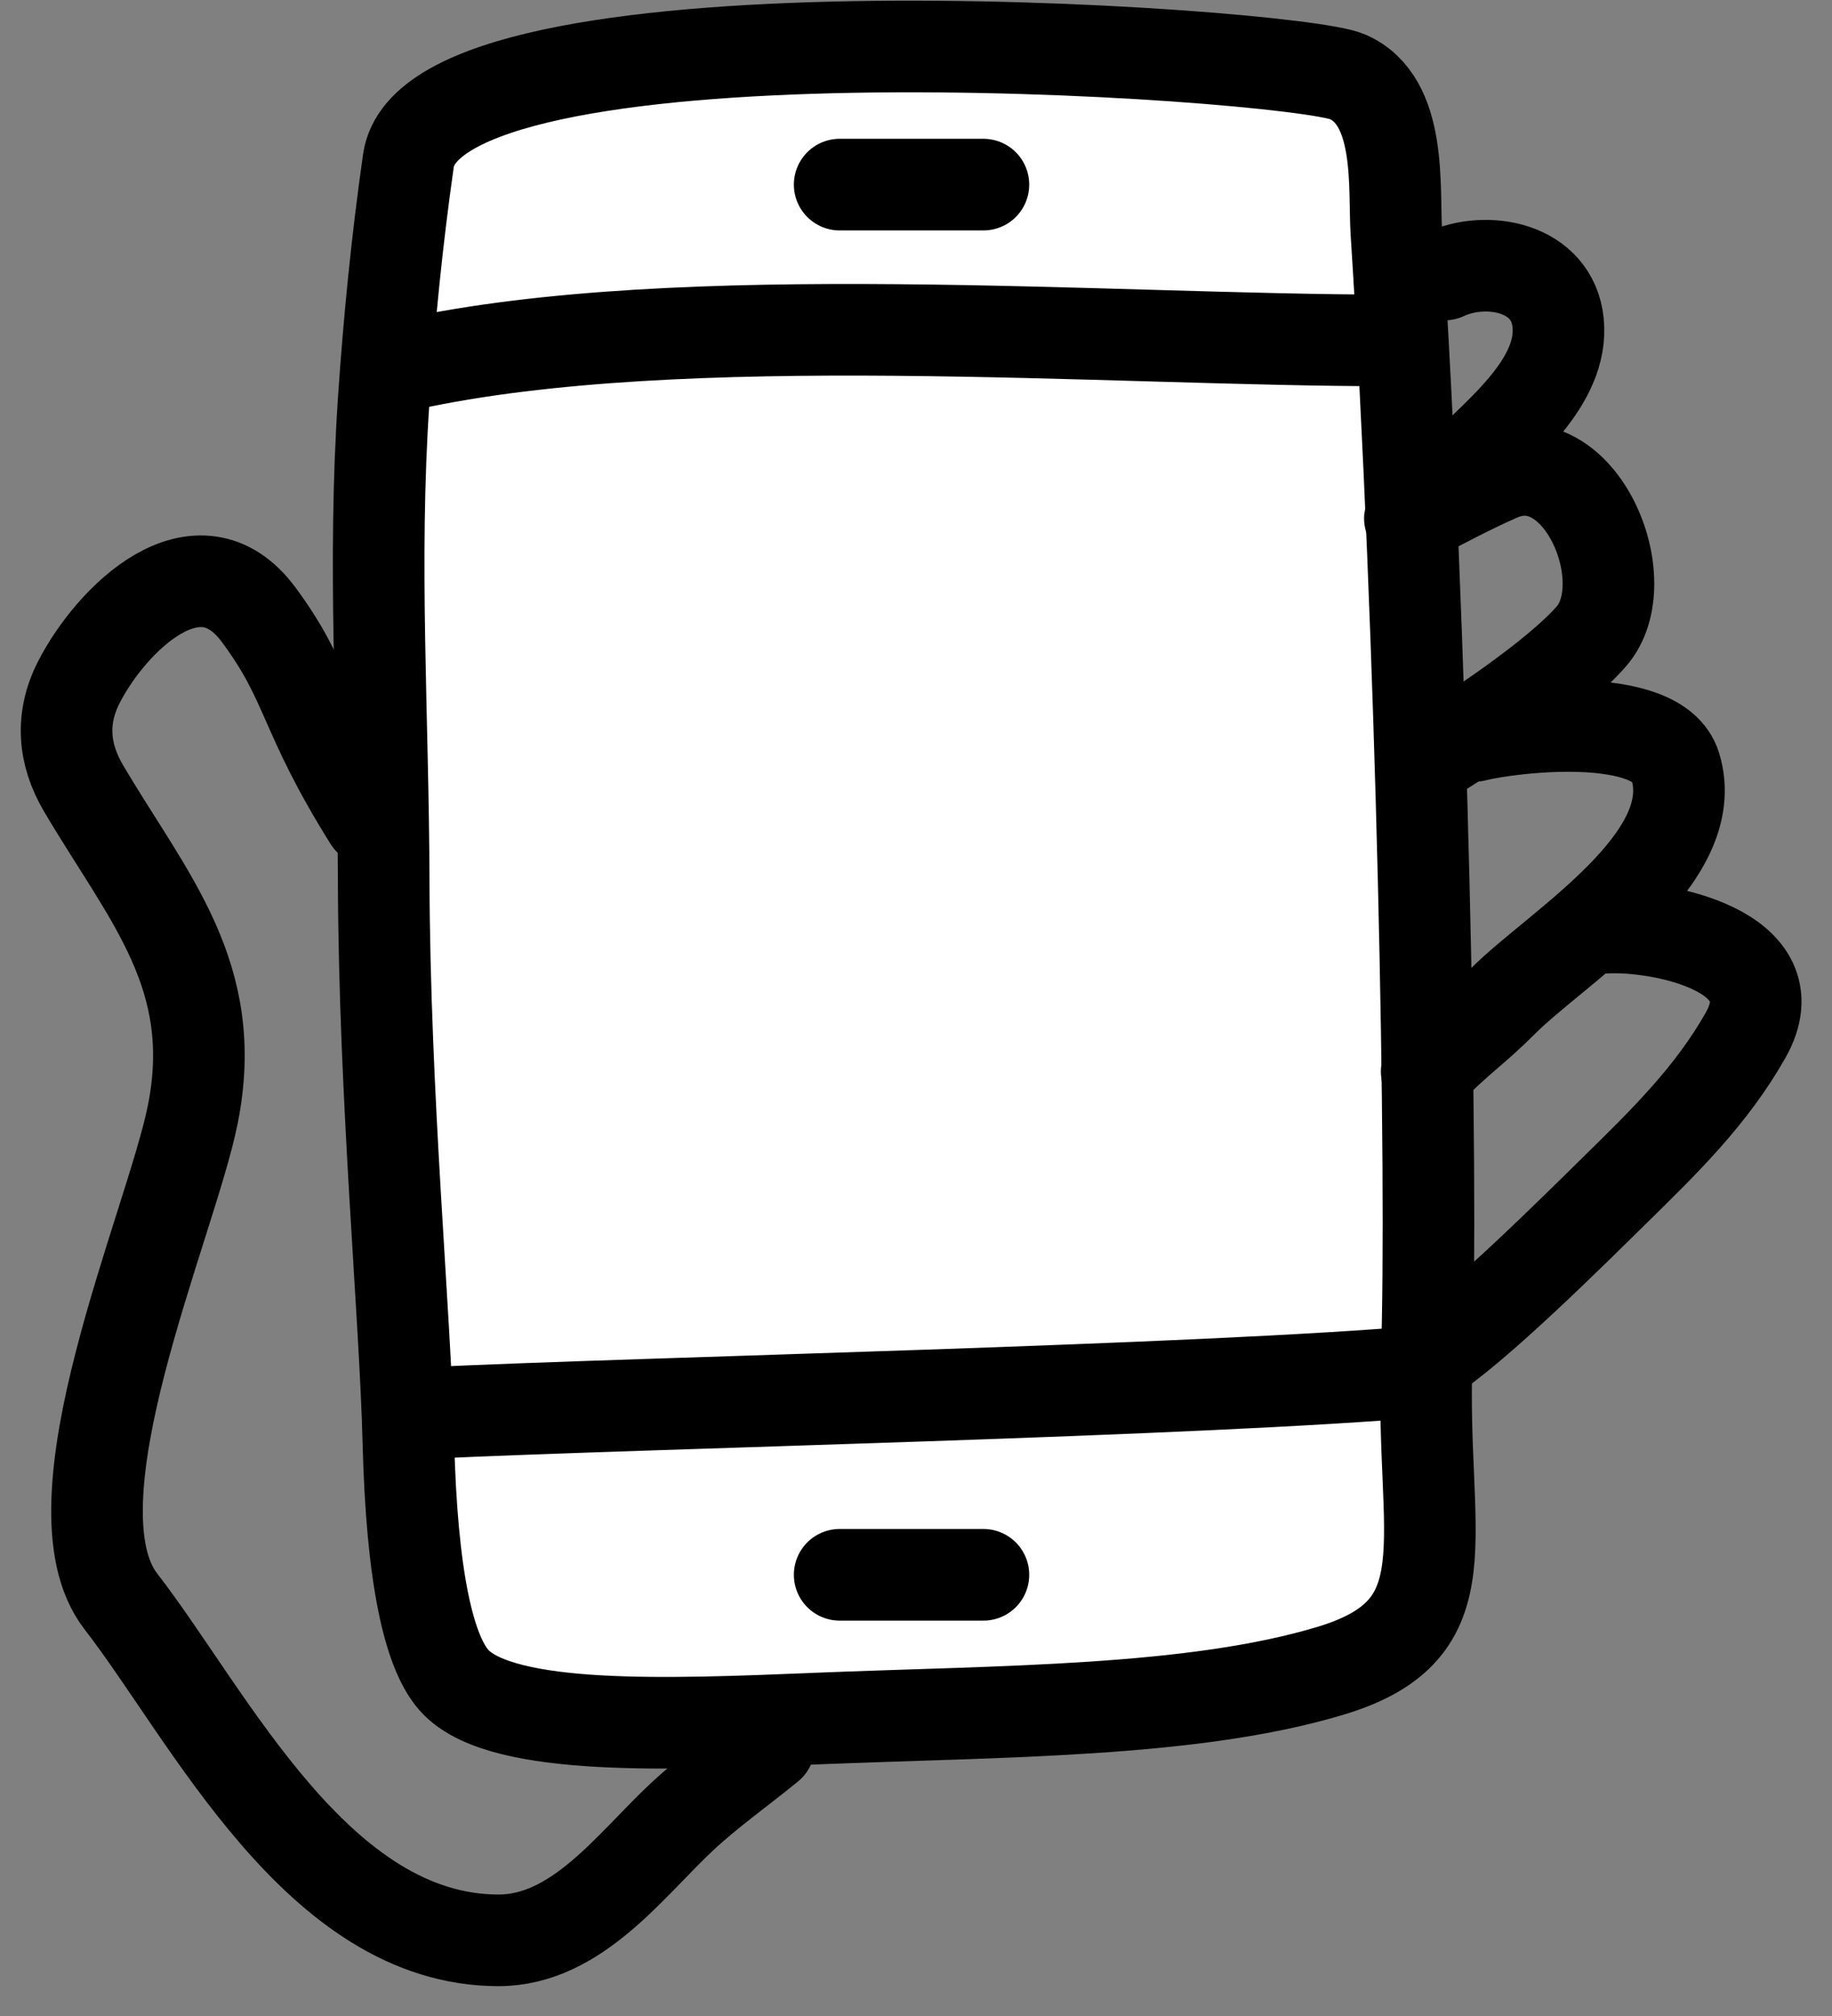
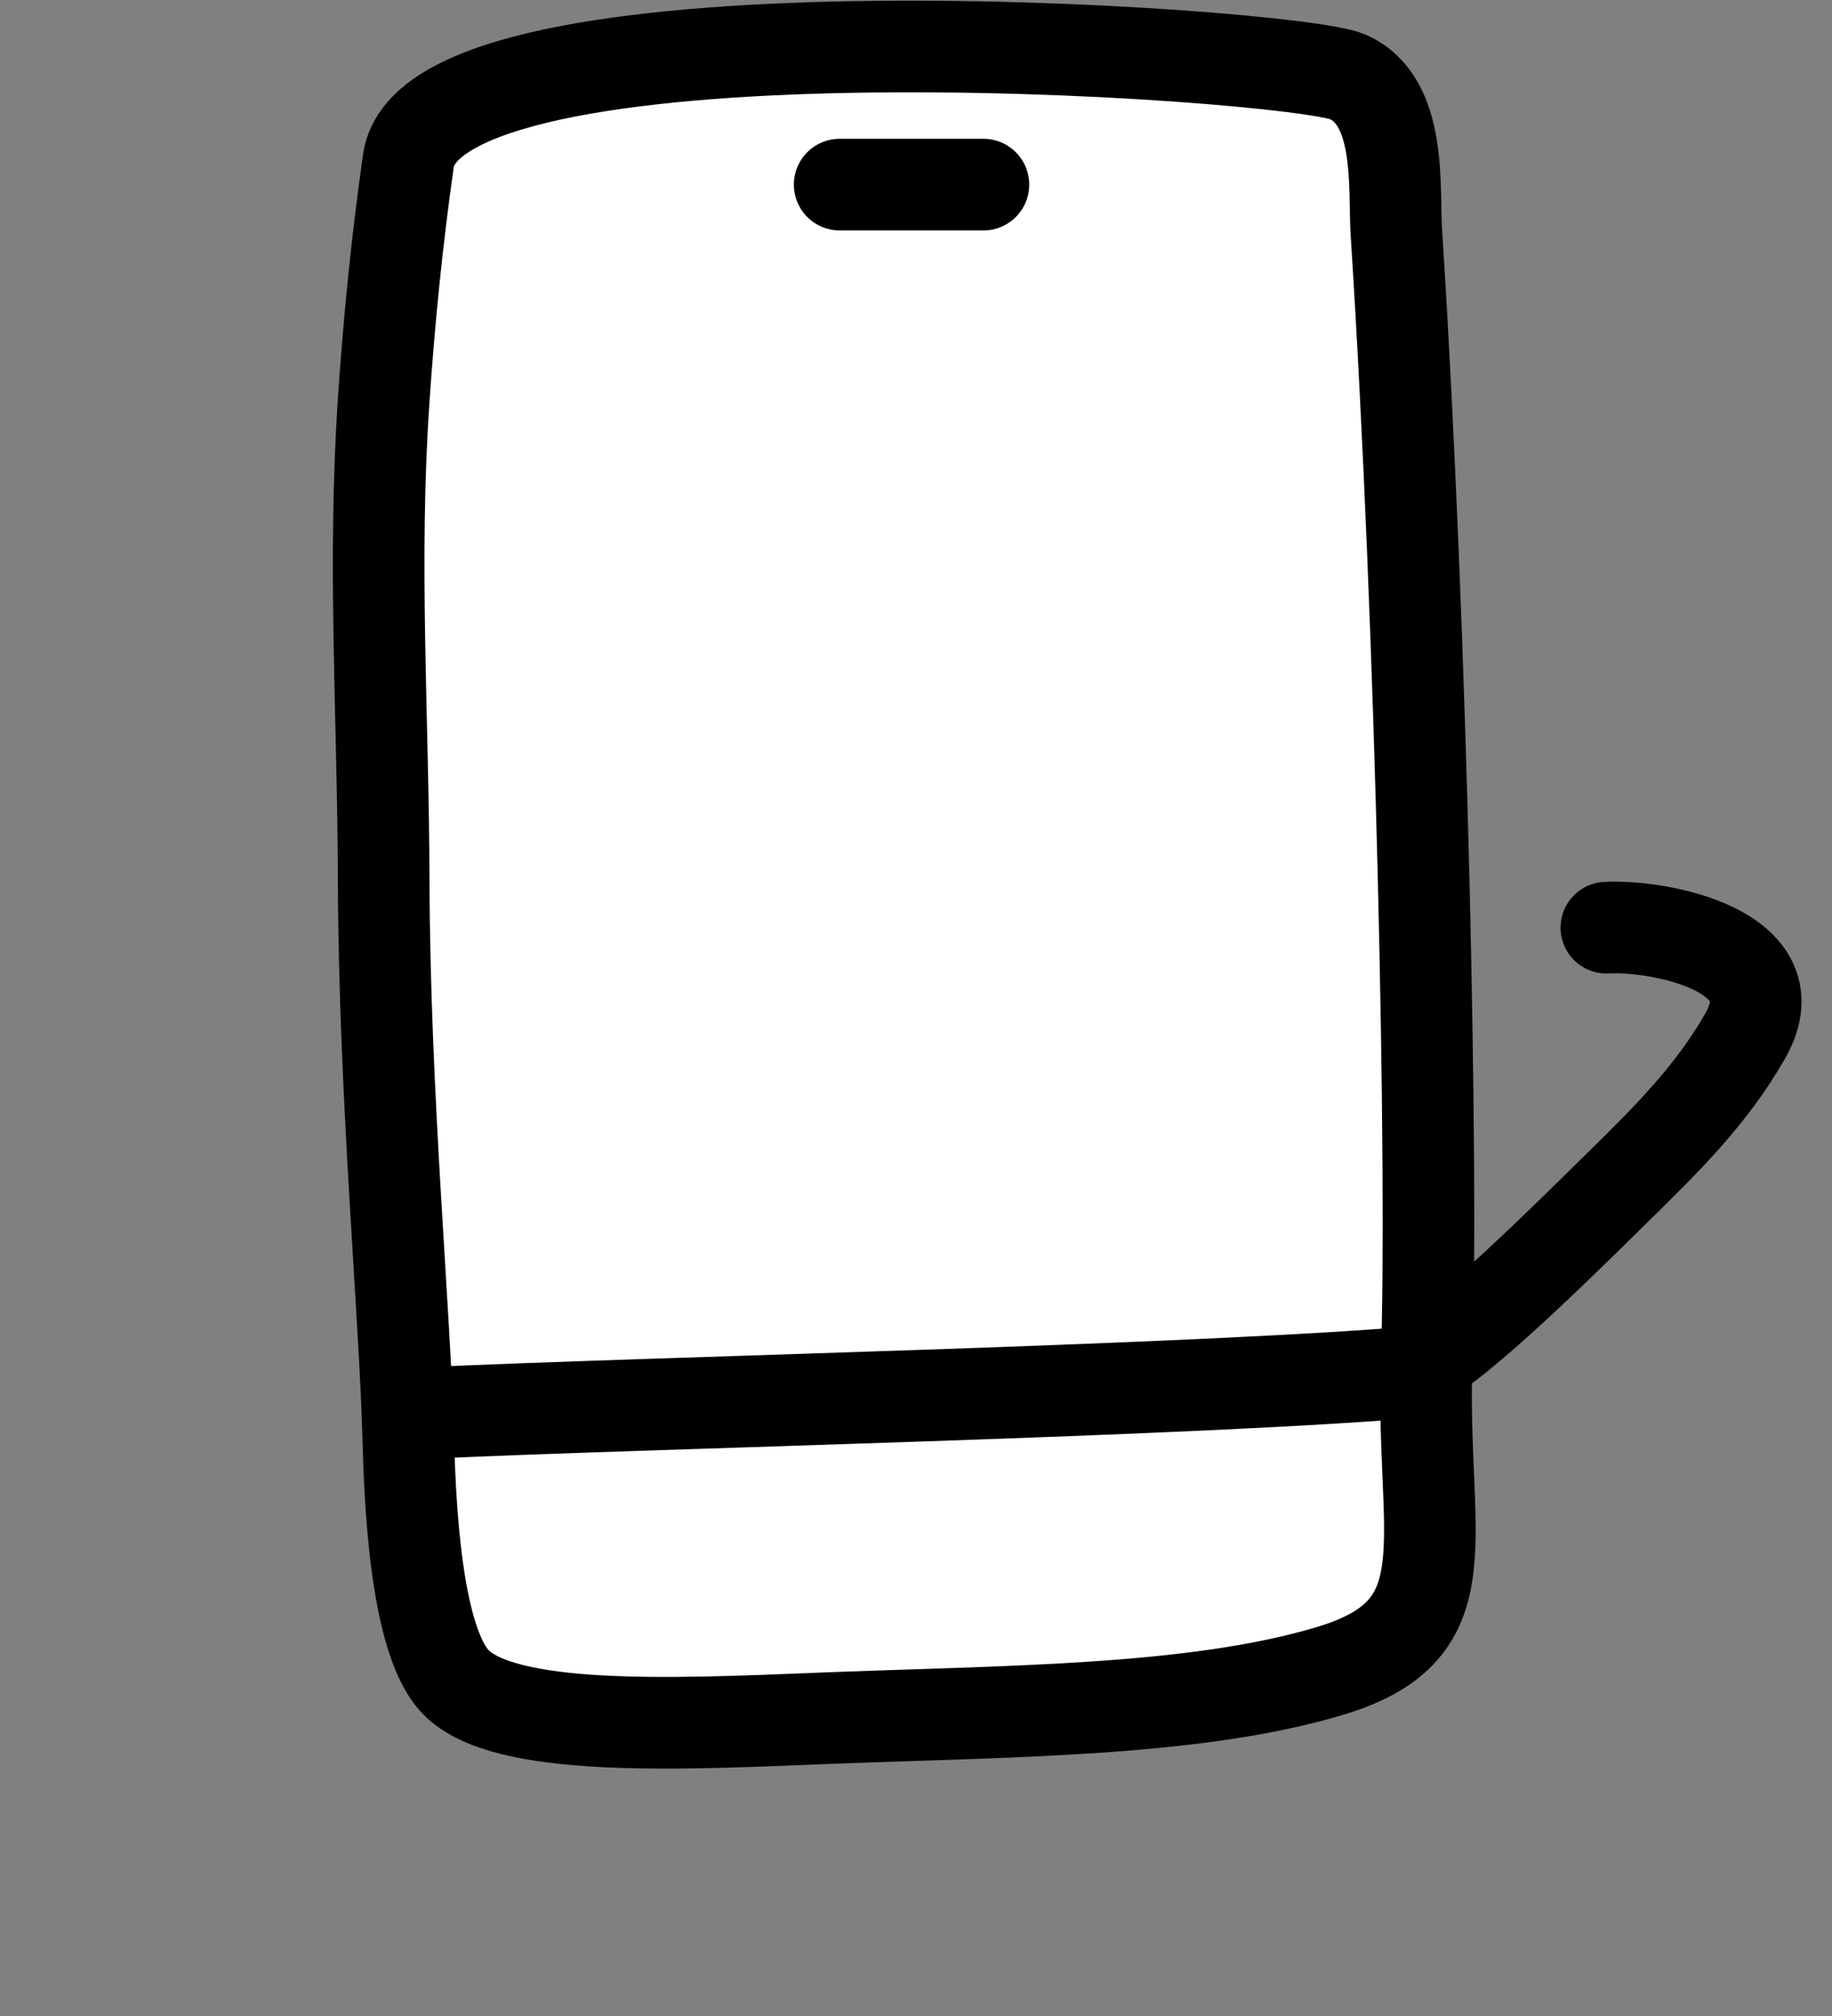
<svg xmlns="http://www.w3.org/2000/svg" width="60" height="66" viewBox="0 0 60 66" fill="none">
  <rect x="0" y="0" width="60" height="66" fill="#808080" stroke="none" />
  <path d="M45.733 7.613C45.639 6.161 45.94 3.298 44.131 2.513C43.207 2.112 35.407 1.404 27.892 1.539C20.695 1.669 13.76 2.572 13.376 5.259C13.002 7.878 12.743 10.492 12.566 13.107C12.205 18.446 12.549 23.398 12.566 28.8C12.589 35.971 13.266 42.925 13.376 47.24C13.486 51.556 14.03 54.172 14.945 55.087C16.534 56.676 21.901 56.459 26.606 56.269L26.715 56.264C32.843 56.016 39.074 56.057 43.586 54.695C48.098 53.332 46.515 50.378 46.725 44.493C46.935 38.608 46.579 20.73 45.733 7.613Z" fill="white" stroke="black" stroke-width="3" stroke-linecap="round" />
-   <path d="M13.376 11.93C22.346 9.973 36.283 11.145 45.548 11.145" stroke="black" stroke-width="3" stroke-linecap="round" />
  <path d="M13.964 46.26C21.299 45.913 39.417 45.533 46.725 44.886" stroke="black" stroke-width="3" stroke-linecap="round" />
-   <path d="M27.5 51.556H32.208" stroke="black" stroke-width="3" stroke-linecap="round" />
  <path d="M27.5 6.044H32.208" stroke="black" stroke-width="3" stroke-linecap="round" />
-   <path d="M47.313 8.987C48.69 8.342 50.847 8.741 51.03 10.567C51.222 12.49 49.157 14.098 47.945 15.33C47.593 15.688 45.61 17.293 46.332 16.932C47.281 16.458 48.109 15.998 49.09 15.569C51.751 14.405 53.679 19.042 52.12 20.833C50.978 22.144 48.192 23.99 46.725 24.877" stroke="black" stroke-width="3" stroke-linecap="round" />
-   <path d="M48.294 24.092C49.529 23.779 54.287 23.232 54.866 25.084C55.815 28.121 51.001 30.998 49.231 32.767C48.259 33.739 47.902 33.901 46.725 35.078" stroke="black" stroke-width="3" stroke-linecap="round" />
  <path d="M52.61 30.37C54.323 30.276 58.749 31.114 57.165 33.901C56.041 35.88 54.515 37.366 52.893 38.958C51.594 40.233 48.273 43.544 46.725 44.494" stroke="black" stroke-width="3" stroke-linecap="round" />
-   <path d="M12.101 26.839C9.888 23.308 10.146 22.386 8.471 20.125C6.49 17.451 3.651 20.256 2.586 22.327C1.978 23.51 2.073 24.687 2.739 25.814C4.857 29.398 7.222 31.941 6.314 36.484C5.594 40.082 1.489 49.237 3.959 52.428C6.861 56.176 10.403 63.523 16.329 63.523C18.889 63.523 20.652 61.054 22.323 59.49C23.222 58.65 24.238 57.937 25.189 57.158" stroke="black" stroke-width="3" stroke-linecap="round" />
</svg>